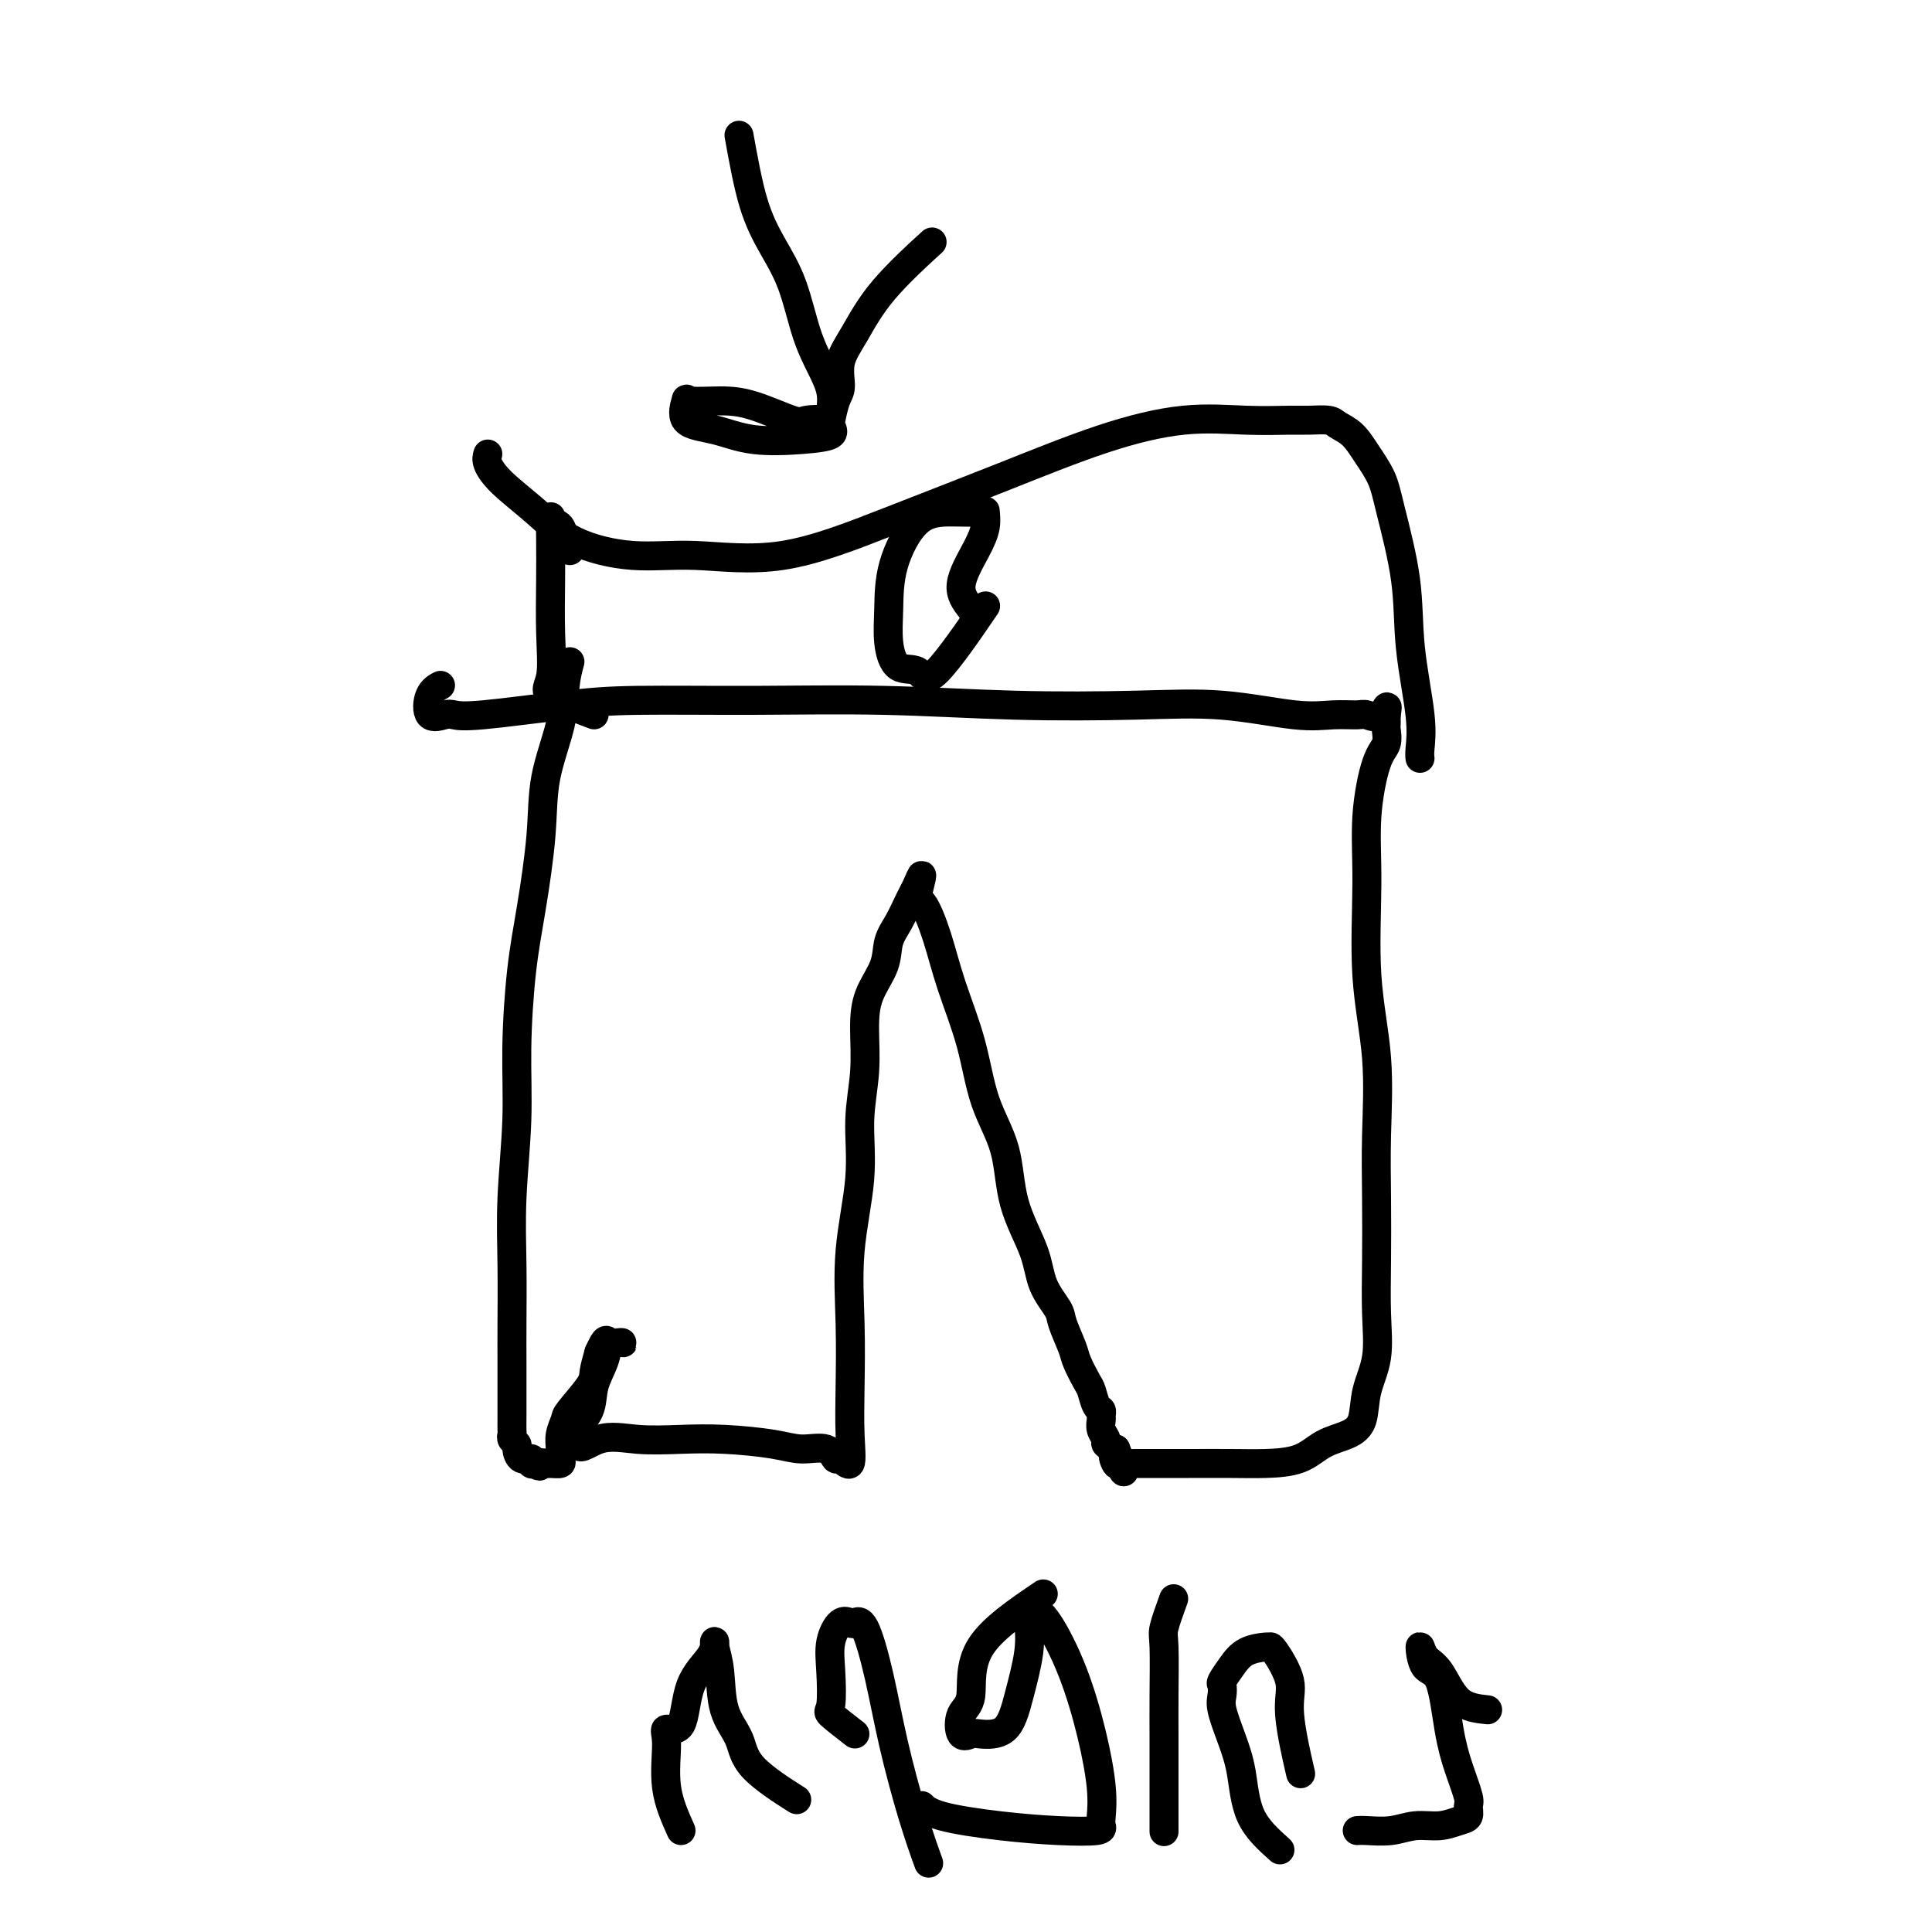
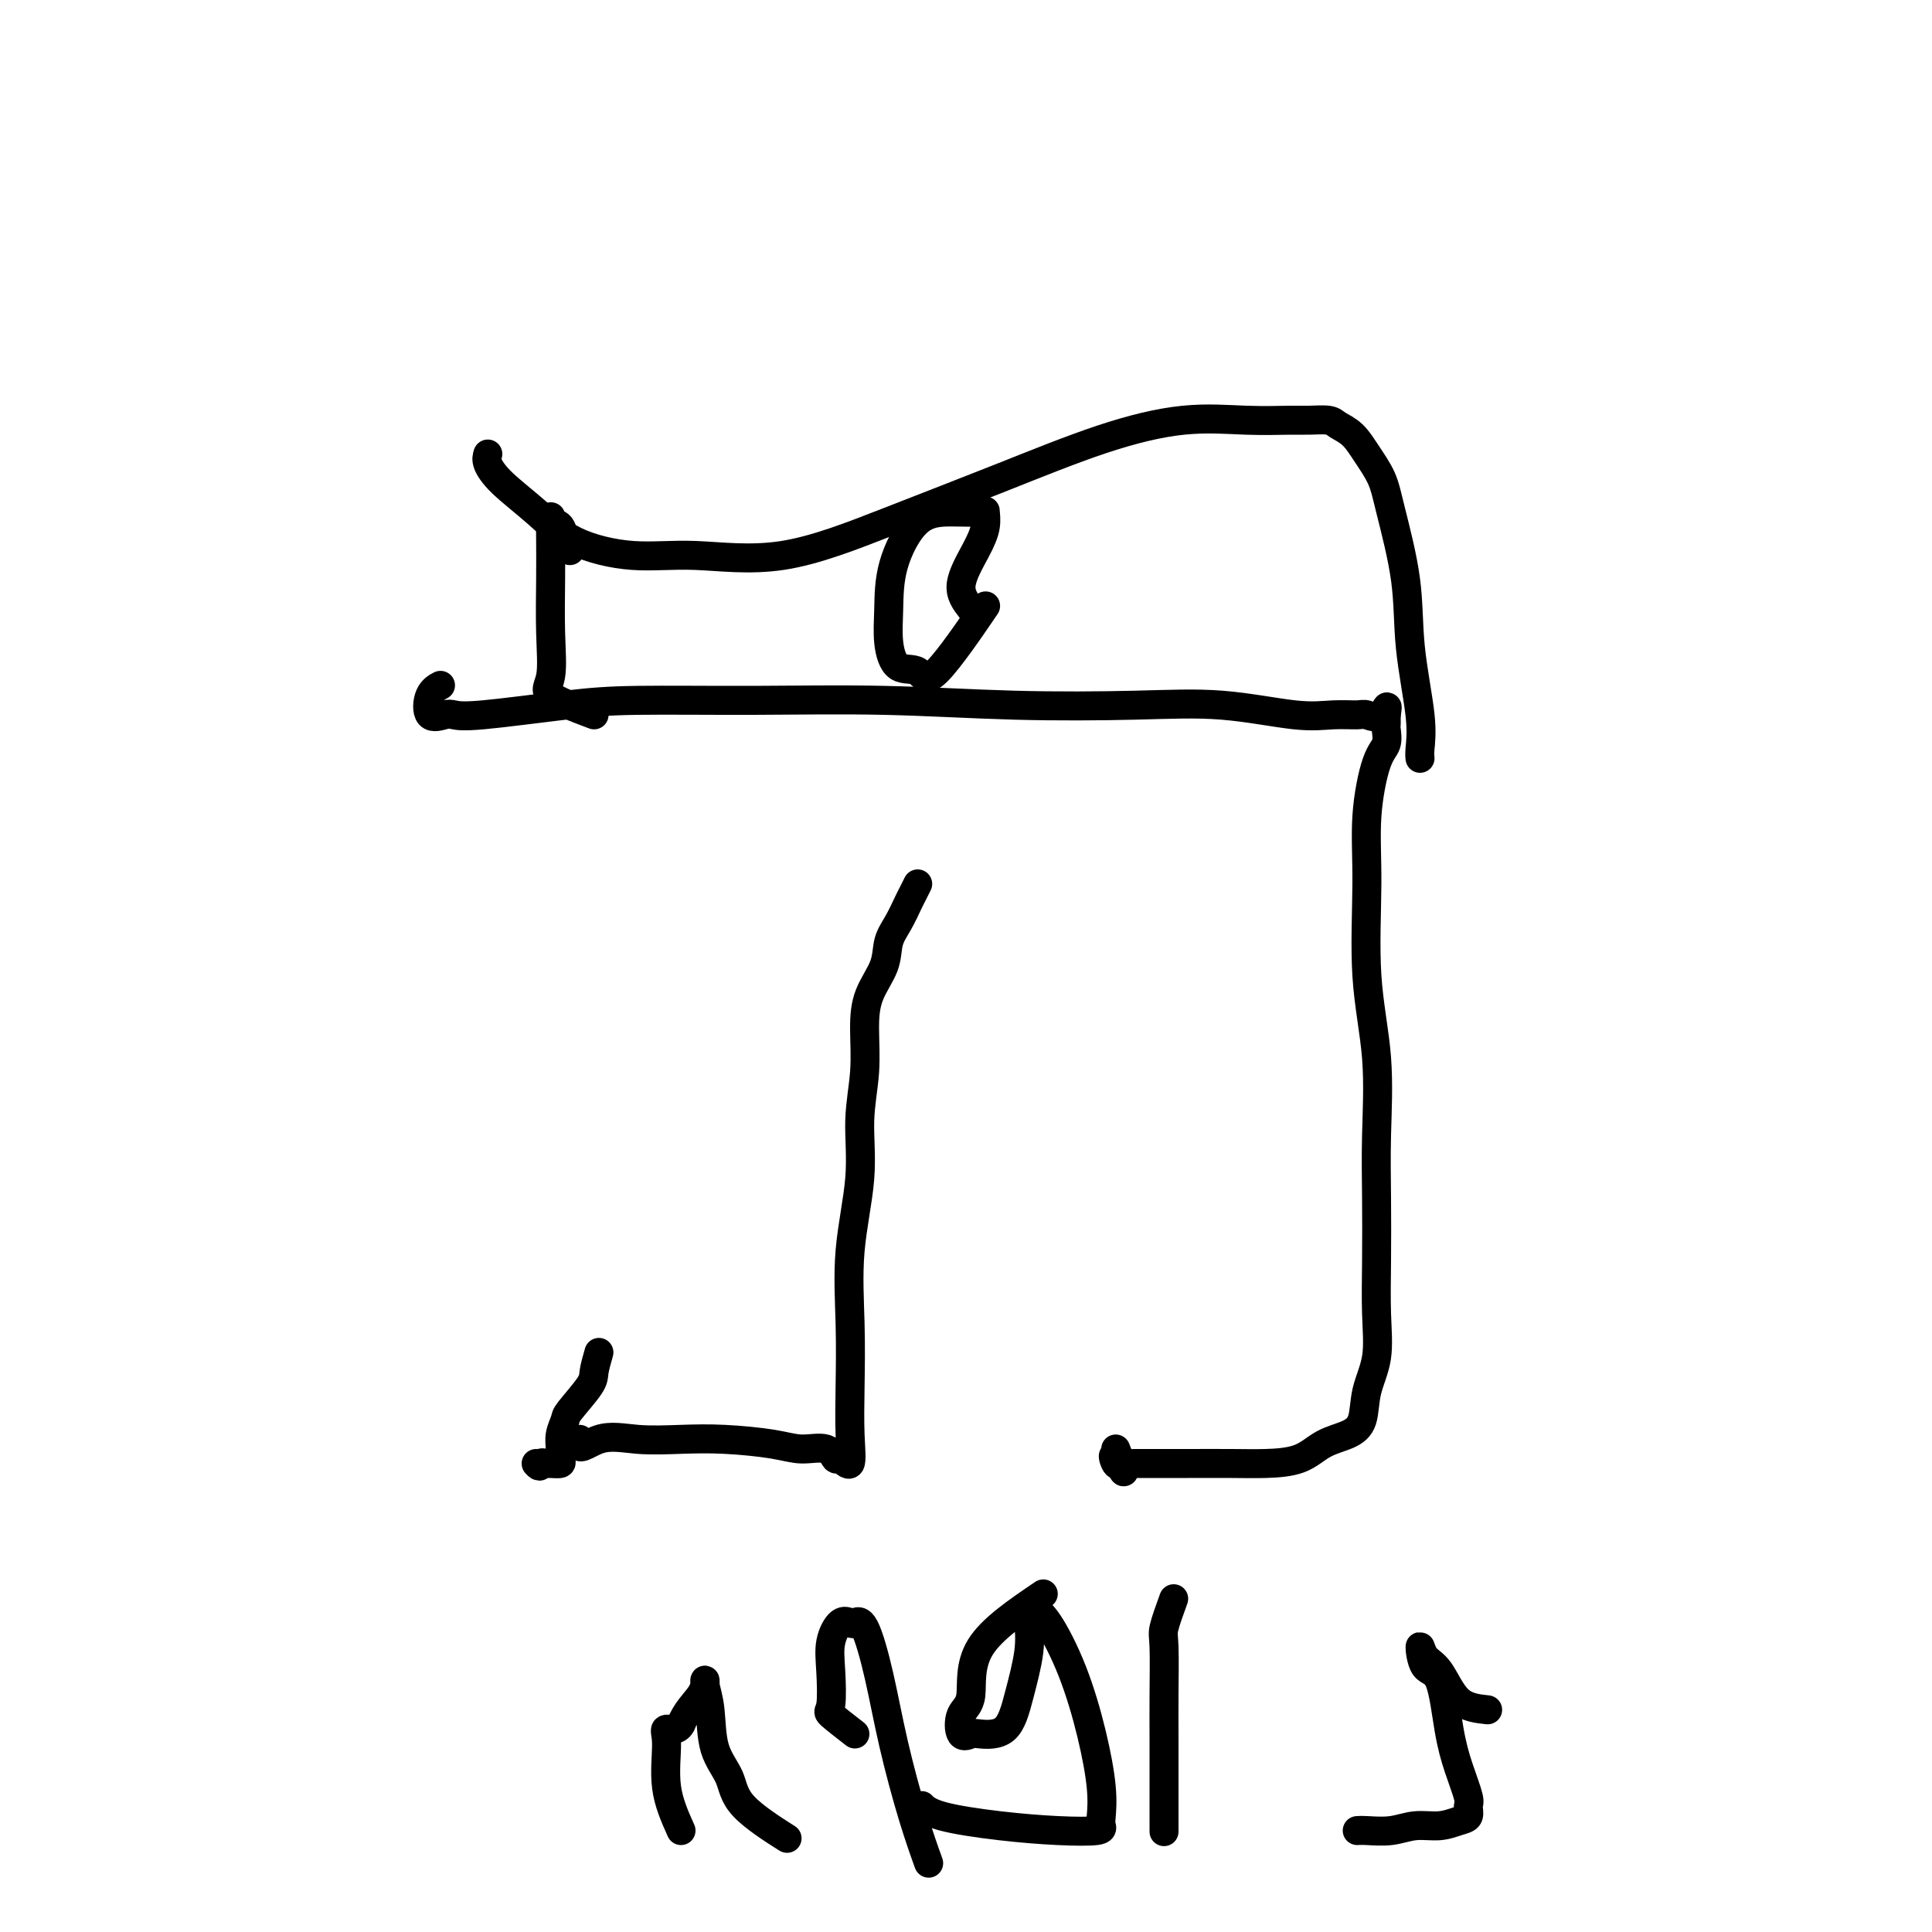
<svg xmlns="http://www.w3.org/2000/svg" viewBox="0 0 400 400" version="1.1">
  <g fill="none" stroke="#000000" stroke-width="6" stroke-linecap="round" stroke-linejoin="round">
-     <path d="M118,137c-0.396,1.471 -0.791,2.941 -1,5c-0.209,2.059 -0.230,4.706 -1,8c-0.770,3.294 -2.287,7.235 -3,11c-0.713,3.765 -0.621,7.352 -1,12c-0.379,4.648 -1.230,10.355 -2,15c-0.770,4.645 -1.460,8.228 -2,13c-0.540,4.772 -0.929,10.731 -1,16c-0.071,5.269 0.177,9.846 0,15c-0.177,5.154 -0.780,10.884 -1,16c-0.220,5.116 -0.059,9.618 0,14c0.059,4.382 0.016,8.645 0,12c-0.016,3.355 -0.004,5.802 0,8c0.004,2.198 0.000,4.147 0,6c-0.000,1.853 0.004,3.610 0,5c-0.004,1.390 -0.016,2.413 0,3c0.016,0.587 0.058,0.740 0,1c-0.058,0.260 -0.218,0.629 0,1c0.218,0.371 0.814,0.744 1,1c0.186,0.256 -0.039,0.395 0,1c0.039,0.605 0.340,1.678 1,2c0.660,0.322 1.678,-0.106 2,0c0.322,0.106 -0.051,0.744 0,1c0.051,0.256 0.525,0.128 1,0" />
    <path d="M111,303c0.947,1.082 0.814,0.288 1,0c0.186,-0.288 0.691,-0.068 1,0c0.309,0.068 0.421,-0.015 1,0c0.579,0.015 1.623,0.127 2,0c0.377,-0.127 0.087,-0.492 0,-1c-0.087,-0.508 0.029,-1.158 0,-2c-0.029,-0.842 -0.205,-1.876 0,-3c0.205,-1.124 0.790,-2.337 1,-3c0.210,-0.663 0.046,-0.776 1,-2c0.954,-1.224 3.026,-3.560 4,-5c0.974,-1.440 0.850,-1.983 1,-3c0.150,-1.017 0.575,-2.509 1,-4" />
-     <path d="M124,280c1.588,-3.546 1.557,-2.413 2,-2c0.443,0.413 1.360,0.104 2,0c0.640,-0.104 1.001,-0.003 1,0c-0.001,0.003 -0.366,-0.093 -1,0c-0.634,0.093 -1.539,0.374 -2,1c-0.461,0.626 -0.479,1.597 -1,3c-0.521,1.403 -1.546,3.238 -2,5c-0.454,1.762 -0.338,3.452 -1,5c-0.662,1.548 -2.101,2.955 -3,4c-0.899,1.045 -1.257,1.727 -1,2c0.257,0.273 1.128,0.136 2,0" />
    <path d="M120,298c-0.855,3.095 1.509,0.832 4,0c2.491,-0.832 5.109,-0.233 8,0c2.891,0.233 6.056,0.099 9,0c2.944,-0.099 5.668,-0.162 9,0c3.332,0.162 7.273,0.549 10,1c2.727,0.451 4.241,0.966 6,1c1.759,0.034 3.764,-0.412 5,0c1.236,0.412 1.704,1.684 2,2c0.296,0.316 0.420,-0.323 1,0c0.580,0.323 1.618,1.609 2,1c0.382,-0.609 0.110,-3.113 0,-6c-0.110,-2.887 -0.059,-6.159 0,-10c0.059,-3.841 0.125,-8.253 0,-13c-0.125,-4.747 -0.440,-9.828 0,-15c0.440,-5.172 1.635,-10.433 2,-15c0.365,-4.567 -0.102,-8.440 0,-12c0.102,-3.560 0.772,-6.808 1,-10c0.228,-3.192 0.014,-6.327 0,-9c-0.014,-2.673 0.171,-4.884 1,-7c0.829,-2.116 2.302,-4.139 3,-6c0.698,-1.861 0.621,-3.562 1,-5c0.379,-1.438 1.215,-2.612 2,-4c0.785,-1.388 1.519,-2.989 2,-4c0.481,-1.011 0.709,-1.432 1,-2c0.291,-0.568 0.646,-1.284 1,-2" />
-     <path d="M190,183c1.681,-4.228 0.383,0.201 0,2c-0.383,1.799 0.150,0.967 1,2c0.850,1.033 2.018,3.930 3,7c0.982,3.070 1.780,6.312 3,10c1.220,3.688 2.863,7.822 4,12c1.137,4.178 1.770,8.402 3,12c1.230,3.598 3.058,6.571 4,10c0.942,3.429 0.997,7.314 2,11c1.003,3.686 2.955,7.172 4,10c1.045,2.828 1.182,4.996 2,7c0.818,2.004 2.317,3.843 3,5c0.683,1.157 0.550,1.631 1,3c0.450,1.369 1.482,3.631 2,5c0.518,1.369 0.521,1.844 1,3c0.479,1.156 1.435,2.992 2,4c0.565,1.008 0.740,1.186 1,2c0.260,0.814 0.604,2.262 1,3c0.396,0.738 0.842,0.765 1,1c0.158,0.235 0.027,0.679 0,1c-0.027,0.321 0.051,0.520 0,1c-0.051,0.480 -0.230,1.242 0,2c0.230,0.758 0.870,1.512 1,2c0.130,0.488 -0.248,0.711 0,1c0.248,0.289 1.124,0.645 2,1" />
    <path d="M231,300c3.262,8.282 0.917,3.487 0,2c-0.917,-1.487 -0.408,0.334 0,1c0.408,0.666 0.713,0.179 1,0c0.287,-0.179 0.557,-0.048 1,0c0.443,0.048 1.060,0.013 2,0c0.940,-0.013 2.204,-0.005 4,0c1.796,0.005 4.124,0.006 7,0c2.876,-0.006 6.299,-0.018 9,0c2.701,0.018 4.678,0.065 7,0c2.322,-0.065 4.988,-0.241 7,-1c2.012,-0.759 3.370,-2.100 5,-3c1.630,-0.900 3.533,-1.359 5,-2c1.467,-0.641 2.498,-1.463 3,-3c0.502,-1.537 0.474,-3.788 1,-6c0.526,-2.212 1.604,-4.383 2,-7c0.396,-2.617 0.108,-5.680 0,-9c-0.108,-3.320 -0.037,-6.898 0,-11c0.037,-4.102 0.038,-8.728 0,-13c-0.038,-4.272 -0.117,-8.192 0,-13c0.117,-4.808 0.429,-10.506 0,-16c-0.429,-5.494 -1.600,-10.783 -2,-17c-0.400,-6.217 -0.030,-13.361 0,-19c0.030,-5.639 -0.279,-9.773 0,-14c0.279,-4.227 1.147,-8.547 2,-11c0.853,-2.453 1.693,-3.038 2,-4c0.307,-0.962 0.082,-2.299 0,-3c-0.082,-0.701 -0.022,-0.766 0,-1c0.022,-0.234 0.006,-0.638 0,-1c-0.006,-0.362 -0.003,-0.681 0,-1" />
    <path d="M287,148c0.558,-3.248 -0.047,-0.868 -1,0c-0.953,0.868 -2.253,0.225 -3,0c-0.747,-0.225 -0.941,-0.032 -2,0c-1.059,0.032 -2.982,-0.095 -5,0c-2.018,0.095 -4.129,0.414 -8,0c-3.871,-0.414 -9.502,-1.561 -15,-2c-5.498,-0.439 -10.865,-0.171 -18,0c-7.135,0.171 -16.039,0.244 -25,0c-8.961,-0.244 -17.979,-0.804 -27,-1c-9.021,-0.196 -18.045,-0.028 -27,0c-8.955,0.028 -17.840,-0.085 -24,0c-6.160,0.085 -9.595,0.366 -15,1c-5.405,0.634 -12.781,1.621 -17,2c-4.219,0.379 -5.281,0.150 -6,0c-0.719,-0.150 -1.096,-0.223 -2,0c-0.904,0.223 -2.335,0.740 -3,0c-0.665,-0.740 -0.564,-2.738 0,-4c0.564,-1.262 1.590,-1.789 2,-2c0.410,-0.211 0.205,-0.105 0,0" />
    <path d="M123,148c-3.804,-1.437 -7.608,-2.873 -9,-4c-1.392,-1.127 -0.373,-1.944 0,-4c0.373,-2.056 0.100,-5.351 0,-9c-0.100,-3.649 -0.029,-7.654 0,-11c0.029,-3.346 0.015,-6.034 0,-8c-0.015,-1.966 -0.029,-3.210 0,-4c0.029,-0.790 0.103,-1.127 0,-1c-0.103,0.127 -0.381,0.717 0,1c0.381,0.283 1.423,0.258 2,1c0.577,0.742 0.691,2.250 1,3c0.309,0.750 0.814,0.740 1,1c0.186,0.260 0.053,0.788 0,1c-0.053,0.212 -0.027,0.106 0,0" />
    <path d="M101,94c-0.172,0.532 -0.343,1.065 0,2c0.343,0.935 1.202,2.274 3,4c1.798,1.726 4.535,3.841 7,6c2.465,2.159 4.657,4.363 8,6c3.343,1.637 7.836,2.706 12,3c4.164,0.294 7.999,-0.189 13,0c5.001,0.189 11.168,1.048 18,0c6.832,-1.048 14.329,-4.004 22,-7c7.671,-2.996 15.515,-6.032 23,-9c7.485,-2.968 14.612,-5.867 21,-8c6.388,-2.133 12.037,-3.500 17,-4c4.963,-0.500 9.240,-0.131 13,0c3.760,0.131 7.002,0.026 9,0c1.998,-0.026 2.750,0.029 4,0c1.250,-0.029 2.996,-0.140 4,0c1.004,0.140 1.265,0.532 2,1c0.735,0.468 1.945,1.011 3,2c1.055,0.989 1.955,2.424 3,4c1.045,1.576 2.235,3.295 3,5c0.765,1.705 1.105,3.398 2,7c0.895,3.602 2.345,9.112 3,14c0.655,4.888 0.515,9.152 1,14c0.485,4.848 1.594,10.279 2,14c0.406,3.721 0.109,5.733 0,7c-0.109,1.267 -0.031,1.791 0,2c0.031,0.209 0.016,0.105 0,0" />
    <path d="M201,126c-1.124,-1.448 -2.248,-2.896 -2,-5c0.248,-2.104 1.867,-4.865 3,-7c1.133,-2.135 1.778,-3.643 2,-5c0.222,-1.357 0.021,-2.561 0,-3c-0.021,-0.439 0.138,-0.111 -1,0c-1.138,0.111 -3.574,0.005 -6,0c-2.426,-0.005 -4.842,0.091 -7,2c-2.158,1.909 -4.057,5.633 -5,9c-0.943,3.367 -0.930,6.378 -1,9c-0.070,2.622 -0.224,4.854 0,7c0.224,2.146 0.825,4.205 2,5c1.175,0.795 2.923,0.327 4,1c1.077,0.673 1.482,2.489 4,0c2.518,-2.489 7.148,-9.283 9,-12c1.852,-2.717 0.926,-1.359 0,0" />
-     <path d="M153,28c0.917,5.072 1.835,10.144 3,14c1.165,3.856 2.579,6.495 4,9c1.421,2.505 2.850,4.876 4,8c1.150,3.124 2.020,7.000 3,10c0.980,3.000 2.070,5.122 3,7c0.930,1.878 1.699,3.512 2,5c0.301,1.488 0.134,2.831 0,4c-0.134,1.169 -0.235,2.163 0,3c0.235,0.837 0.804,1.517 0,2c-0.804,0.483 -2.982,0.769 -6,1c-3.018,0.231 -6.876,0.405 -10,0c-3.124,-0.405 -5.513,-1.391 -8,-2c-2.487,-0.609 -5.072,-0.842 -6,-2c-0.928,-1.158 -0.200,-3.241 0,-4c0.200,-0.759 -0.129,-0.193 1,0c1.129,0.193 3.714,0.012 6,0c2.286,-0.012 4.272,0.144 7,1c2.728,0.856 6.198,2.412 8,3c1.802,0.588 1.937,0.206 3,0c1.063,-0.206 3.053,-0.238 4,0c0.947,0.238 0.850,0.745 1,0c0.150,-0.745 0.548,-2.743 1,-4c0.452,-1.257 0.960,-1.774 1,-3c0.040,-1.226 -0.387,-3.160 0,-5c0.387,-1.840 1.588,-3.586 3,-6c1.412,-2.414 3.034,-5.496 6,-9c2.966,-3.504 7.276,-7.430 9,-9c1.724,-1.570 0.862,-0.785 0,0" />
-     <path d="M141,379c-1.290,-2.882 -2.580,-5.764 -3,-9c-0.420,-3.236 0.031,-6.827 0,-9c-0.031,-2.173 -0.544,-2.930 0,-3c0.544,-0.070 2.145,0.546 3,-1c0.855,-1.546 0.965,-5.253 2,-8c1.035,-2.747 2.996,-4.532 4,-6c1.004,-1.468 1.050,-2.617 1,-3c-0.050,-0.383 -0.196,0.001 0,1c0.196,0.999 0.733,2.612 1,5c0.267,2.388 0.262,5.552 1,8c0.738,2.448 2.218,4.182 3,6c0.782,1.818 0.864,3.720 3,6c2.136,2.280 6.324,4.937 8,6c1.676,1.063 0.838,0.531 0,0" />
+     <path d="M141,379c-1.290,-2.882 -2.580,-5.764 -3,-9c-0.420,-3.236 0.031,-6.827 0,-9c-0.031,-2.173 -0.544,-2.930 0,-3c0.544,-0.070 2.145,0.546 3,-1c1.035,-2.747 2.996,-4.532 4,-6c1.004,-1.468 1.050,-2.617 1,-3c-0.050,-0.383 -0.196,0.001 0,1c0.196,0.999 0.733,2.612 1,5c0.267,2.388 0.262,5.552 1,8c0.738,2.448 2.218,4.182 3,6c0.782,1.818 0.864,3.720 3,6c2.136,2.280 6.324,4.937 8,6c1.676,1.063 0.838,0.531 0,0" />
    <path d="M177,359c-2.110,-1.636 -4.220,-3.273 -5,-4c-0.780,-0.727 -0.230,-0.545 0,-2c0.230,-1.455 0.141,-4.547 0,-7c-0.141,-2.453 -0.334,-4.269 0,-6c0.334,-1.731 1.195,-3.379 2,-4c0.805,-0.621 1.555,-0.215 2,0c0.445,0.215 0.587,0.237 1,0c0.413,-0.237 1.099,-0.735 2,1c0.901,1.735 2.018,5.702 3,10c0.982,4.298 1.830,8.925 3,14c1.170,5.075 2.661,10.597 4,15c1.339,4.403 2.525,7.687 3,9c0.475,1.313 0.237,0.657 0,0" />
    <path d="M216,330c-5.325,3.606 -10.650,7.211 -13,11c-2.350,3.789 -1.727,7.761 -2,10c-0.273,2.239 -1.444,2.745 -2,4c-0.556,1.255 -0.497,3.260 0,4c0.497,0.740 1.433,0.216 2,0c0.567,-0.216 0.765,-0.122 2,0c1.235,0.122 3.507,0.274 5,-1c1.493,-1.274 2.206,-3.975 3,-7c0.794,-3.025 1.670,-6.376 2,-9c0.330,-2.624 0.114,-4.522 0,-6c-0.114,-1.478 -0.126,-2.536 0,-3c0.126,-0.464 0.391,-0.334 1,0c0.609,0.334 1.561,0.873 3,3c1.439,2.127 3.366,5.841 5,10c1.634,4.159 2.976,8.764 4,13c1.024,4.236 1.732,8.102 2,11c0.268,2.898 0.098,4.827 0,6c-0.098,1.173 -0.123,1.591 0,2c0.123,0.409 0.393,0.810 -1,1c-1.393,0.190 -4.451,0.170 -8,0c-3.549,-0.170 -7.591,-0.489 -12,-1c-4.409,-0.511 -9.187,-1.215 -12,-2c-2.813,-0.785 -3.661,-1.653 -4,-2c-0.339,-0.347 -0.170,-0.174 0,0" />
    <path d="M243,331c-0.845,2.332 -1.691,4.664 -2,6c-0.309,1.336 -0.083,1.677 0,4c0.083,2.323 0.022,6.630 0,10c-0.022,3.370 -0.006,5.804 0,9c0.006,3.196 0.002,7.156 0,10c-0.002,2.844 -0.000,4.573 0,6c0.000,1.427 0.000,2.550 0,3c-0.000,0.450 -0.000,0.225 0,0" />
-     <path d="M265,383c-2.354,-2.108 -4.708,-4.217 -6,-7c-1.292,-2.783 -1.523,-6.241 -2,-9c-0.477,-2.759 -1.201,-4.818 -2,-7c-0.799,-2.182 -1.673,-4.488 -2,-6c-0.327,-1.512 -0.108,-2.230 0,-3c0.108,-0.770 0.106,-1.594 0,-2c-0.106,-0.406 -0.316,-0.396 0,-1c0.316,-0.604 1.157,-1.823 2,-3c0.843,-1.177 1.688,-2.311 3,-3c1.312,-0.689 3.092,-0.933 4,-1c0.908,-0.067 0.944,0.044 1,0c0.056,-0.044 0.131,-0.241 1,1c0.869,1.241 2.532,3.920 3,6c0.468,2.080 -0.259,3.560 0,7c0.259,3.440 1.502,8.840 2,11c0.498,2.160 0.249,1.080 0,0" />
    <path d="M308,354c-2.165,-0.232 -4.330,-0.465 -6,-2c-1.670,-1.535 -2.844,-4.374 -4,-6c-1.156,-1.626 -2.293,-2.040 -3,-3c-0.707,-0.960 -0.983,-2.464 -1,-2c-0.017,0.464 0.224,2.898 1,4c0.776,1.102 2.089,0.872 3,3c0.911,2.128 1.422,6.616 2,10c0.578,3.384 1.222,5.666 2,8c0.778,2.334 1.690,4.720 2,6c0.310,1.280 0.019,1.452 0,2c-0.019,0.548 0.233,1.471 0,2c-0.233,0.529 -0.951,0.664 -2,1c-1.049,0.336 -2.428,0.875 -4,1c-1.572,0.125 -3.336,-0.163 -5,0c-1.664,0.163 -3.230,0.776 -5,1c-1.770,0.224 -3.746,0.060 -5,0c-1.254,-0.060 -1.787,-0.017 -2,0c-0.213,0.017 -0.107,0.009 0,0" />
  </g>
</svg>